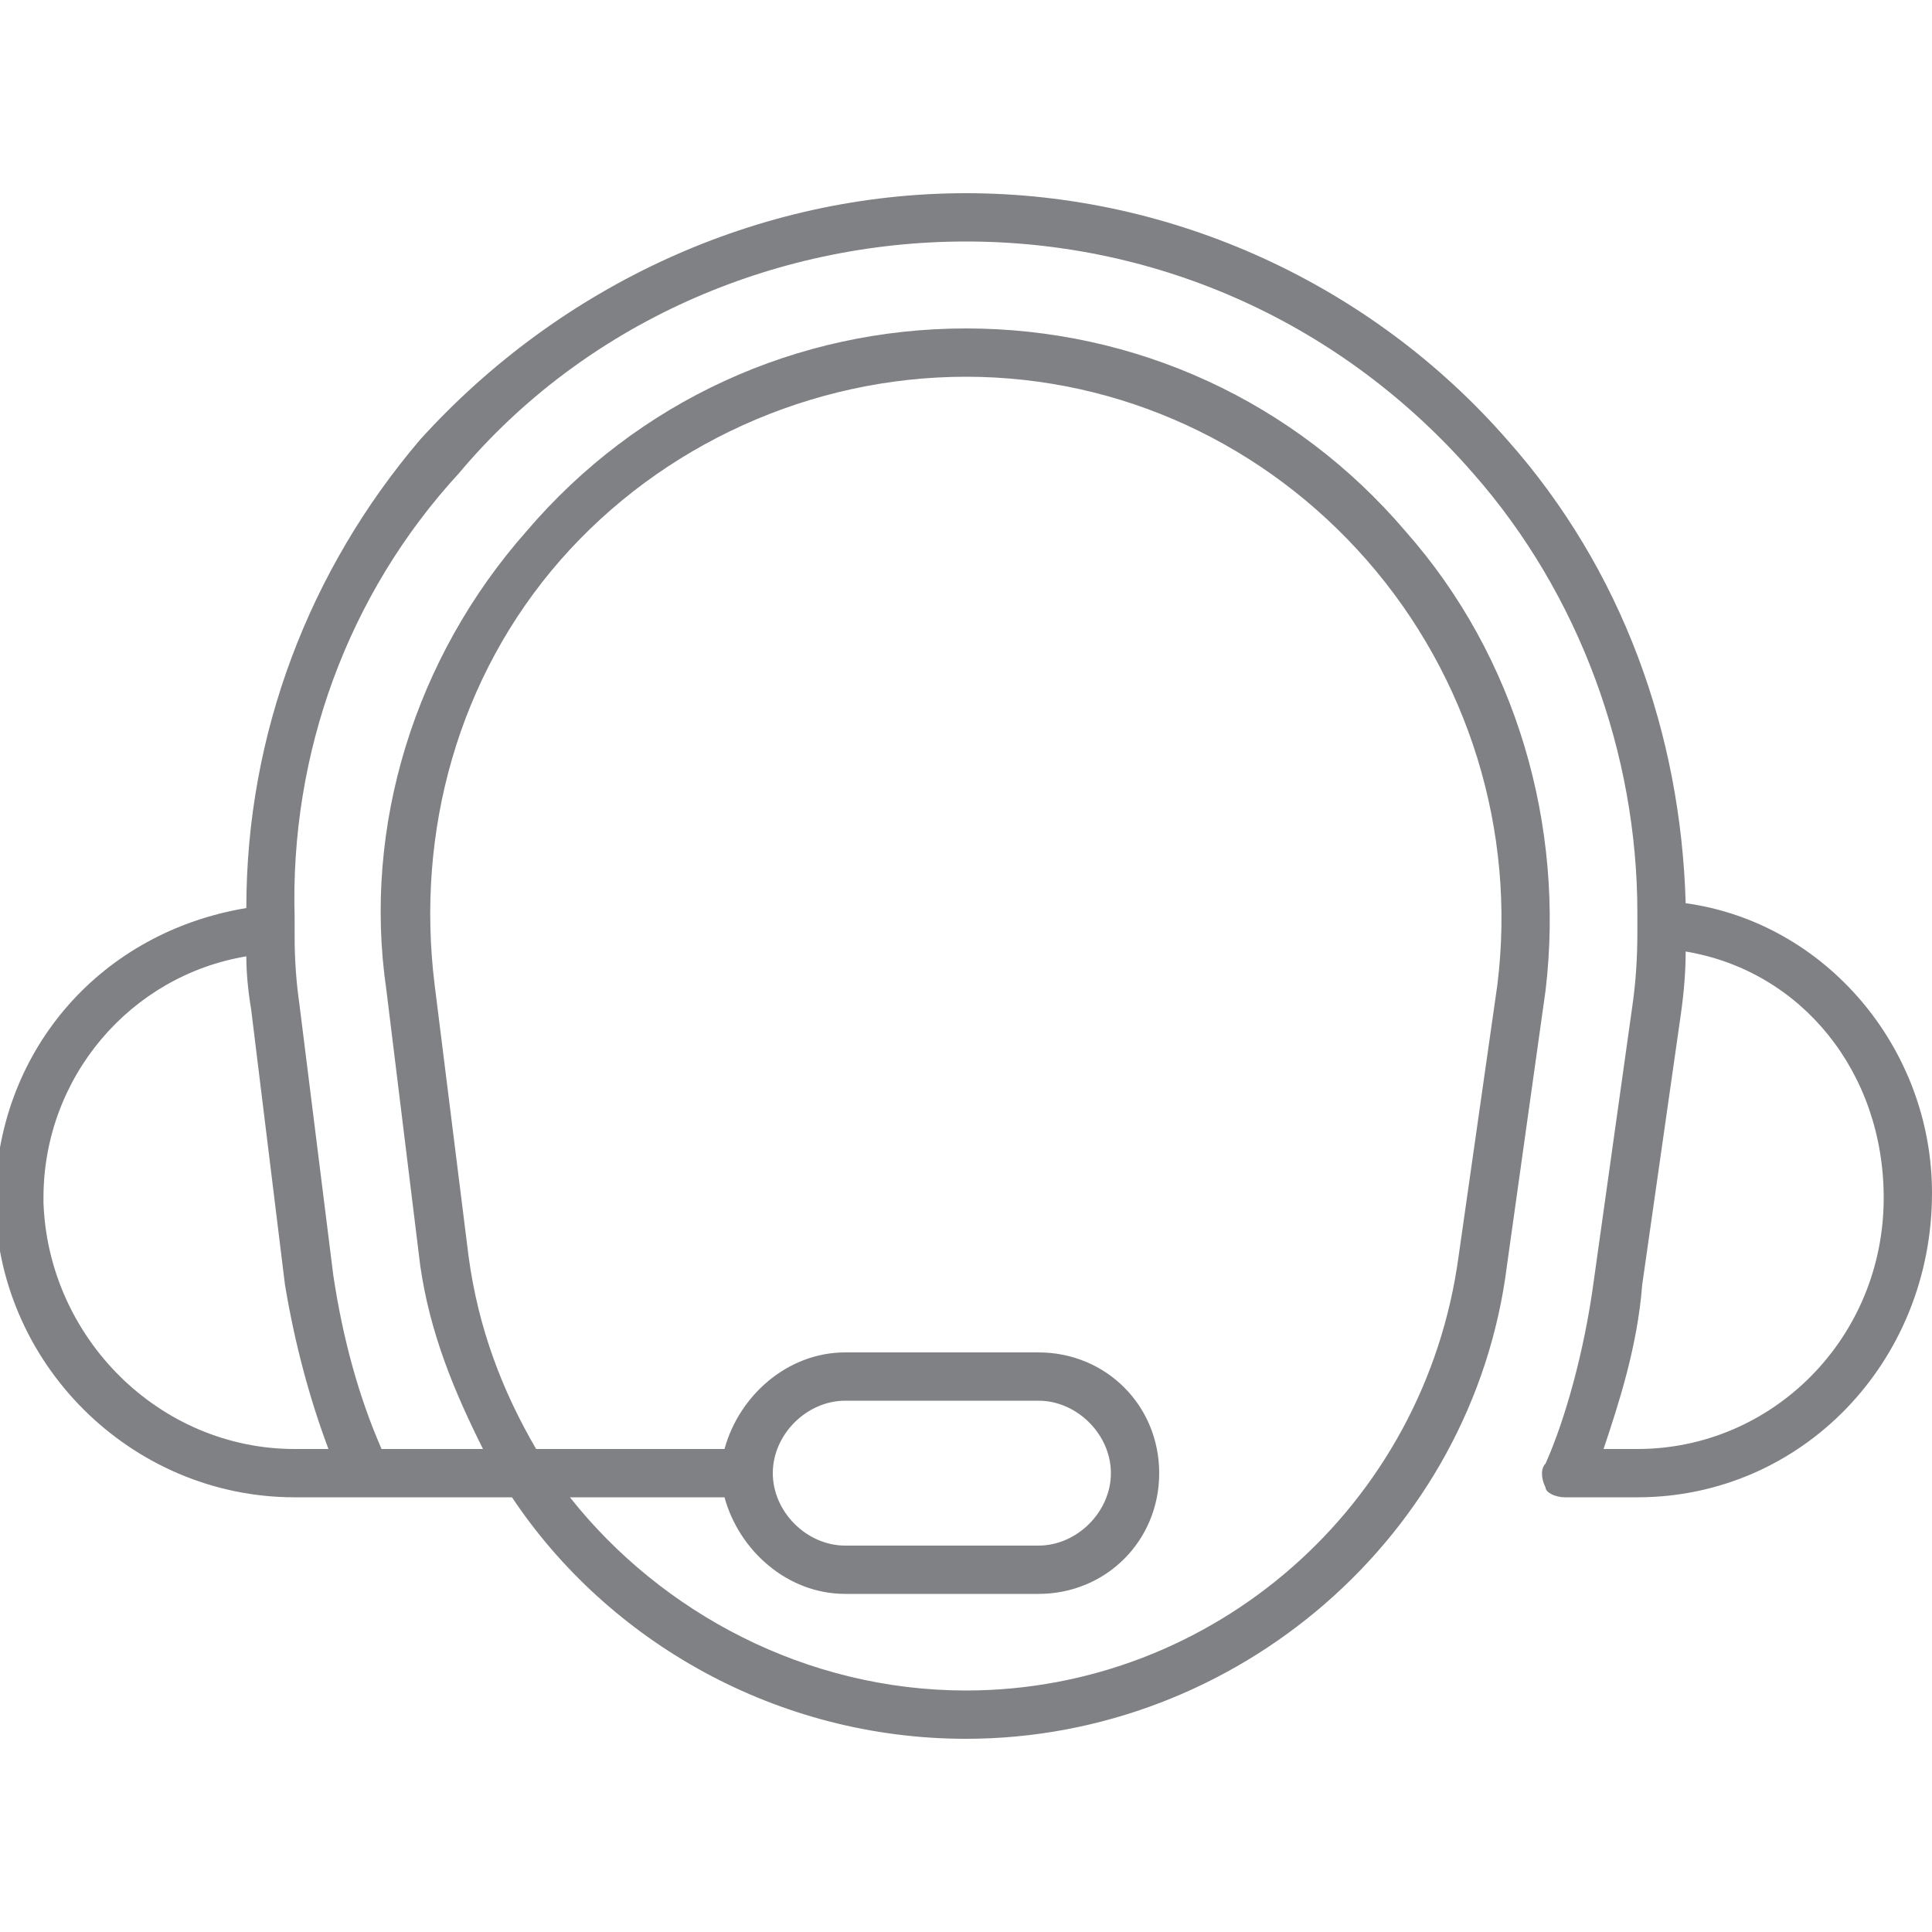
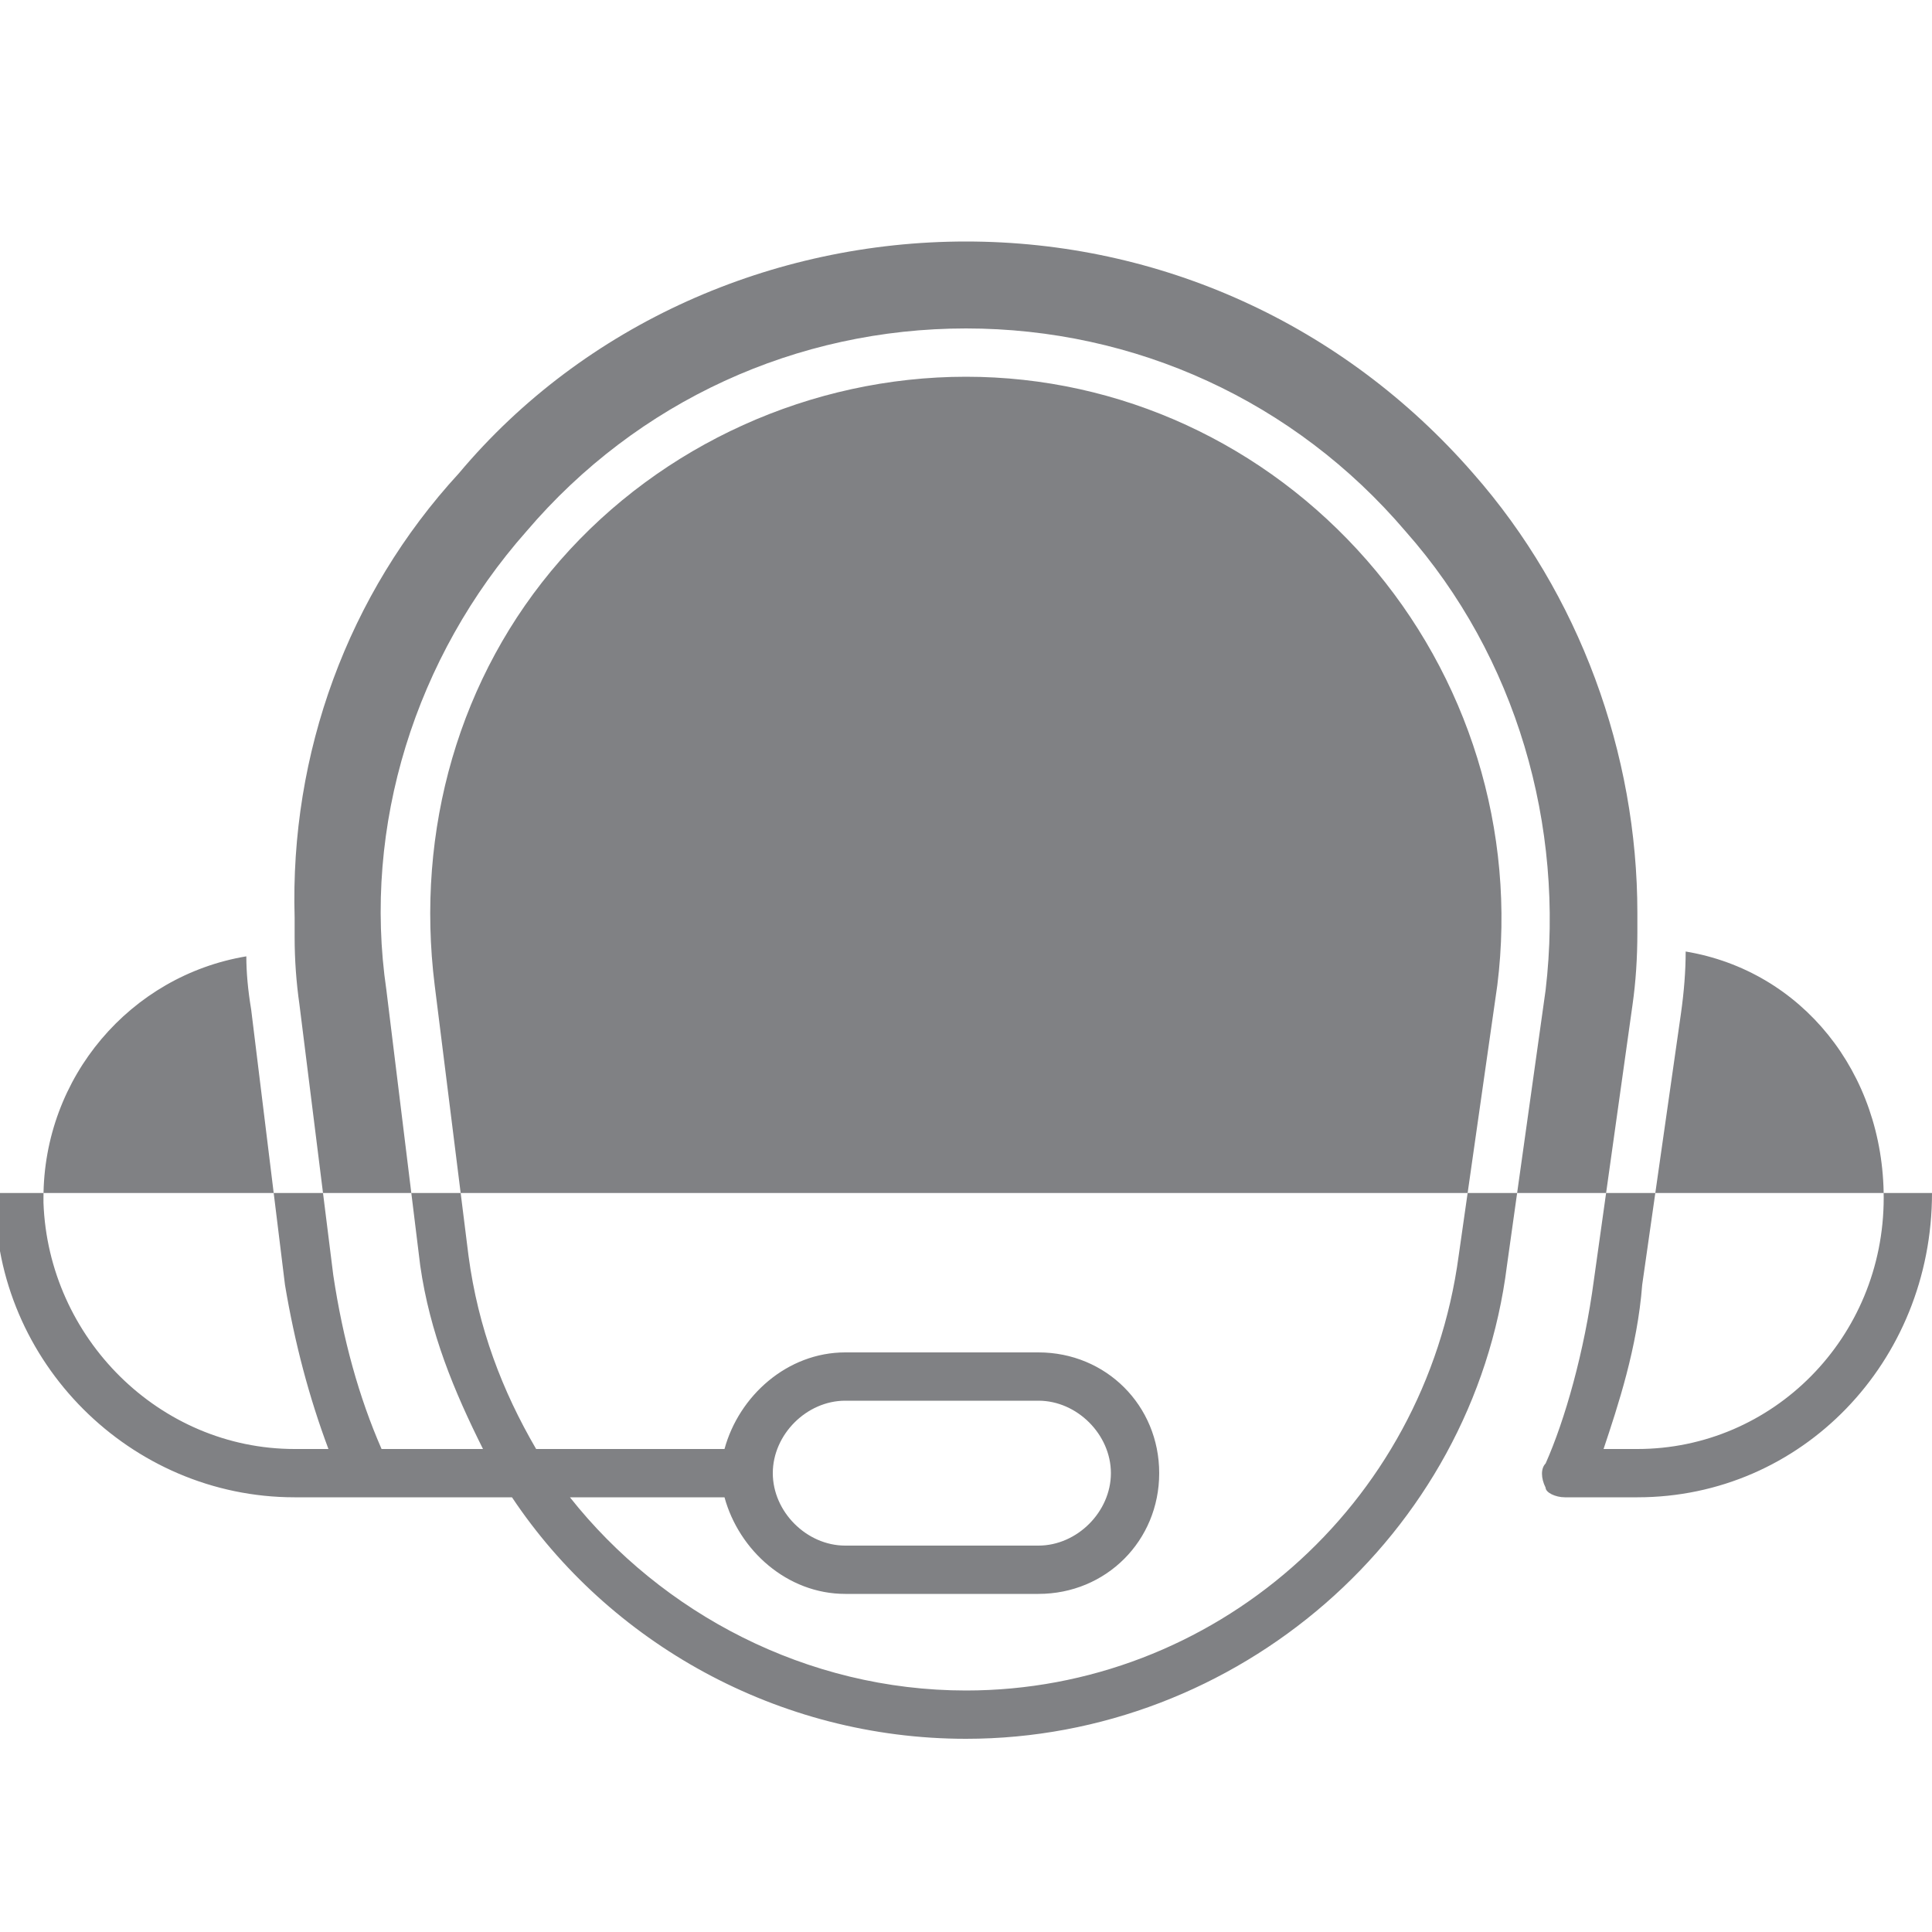
<svg xmlns="http://www.w3.org/2000/svg" version="1.2" viewBox="0 0 40 40" width="40" height="40">
  <title>support-svgrepo-com-svg</title>
  <style>
		.s0 { fill: #808184 } 
	</style>
  <filter id="f0">
    <feFlood flood-color="#ffffff" flood-opacity="1" />
    <feBlend mode="normal" in2="SourceGraphic" />
    <feComposite in2="SourceAlpha" operator="in" />
  </filter>
  <g id="Layer" filter="url(#f0)">
-     <path id="Layer" fill-rule="evenodd" class="s0" d="m40 24.7c0 3.5-2.7 6.3-6.1 6.3h-1.5c-0.2 0-0.4-0.1-0.4-0.2-0.1-0.2-0.1-0.4 0-0.5 0.4-0.9 0.8-2.3 1-3.8l0.8-5.7q0.1-0.7 0.1-1.5 0-0.1 0-0.2 0-0.1 0-0.2c0-3.3-1.2-6.6-3.4-9.1-2.7-3.1-6.5-4.8-10.5-4.8-4 0-7.9 1.7-10.5 4.8-2.3 2.5-3.5 5.8-3.4 9.2q0 0 0 0.1 0 0.2 0 0.3 0 0.7 0.1 1.4l0.7 5.6q0.3 2 1 3.6h2.1c-0.6-1.2-1.1-2.4-1.3-3.8l-0.7-5.7c-0.5-3.4 0.6-6.9 2.9-9.5 2.3-2.7 5.6-4.2 9.1-4.2 3.5 0 6.8 1.5 9.1 4.2 2.3 2.6 3.3 6.1 2.9 9.5l-0.8 5.7c-0.7 5.6-5.6 9.8-11.2 9.8-3.9 0-7.4-2-9.4-5h-4.5c-3.4 0-6.2-2.8-6.2-6.2q0-0.1 0-0.1c0.1-3 2.2-5.4 5.2-5.9 0-3.6 1.3-7 3.6-9.7 2.9-3.2 7-5.1 11.3-5.1 4.3 0 8.4 1.9 11.2 5.1 2.4 2.7 3.6 6.1 3.7 9.6 2.9 0.4 5.1 3 5.1 6zm-28.9 5.3h3.9q0 0 0 0c0.3-1.1 1.3-2 2.5-2h4c1.4 0 2.5 1.1 2.5 2.5 0 1.4-1.1 2.5-2.5 2.5h-4c-1.2 0-2.2-0.9-2.5-2q0 0 0 0h-3.2c1.9 2.4 4.9 4 8.2 4 5.1 0 9.5-3.8 10.2-9l0.8-5.6c0.4-3.2-0.6-6.4-2.7-8.8-2.1-2.4-5.1-3.8-8.3-3.8-3.2 0-6.3 1.4-8.4 3.8-2.1 2.4-3 5.6-2.6 8.8l0.7 5.6c0.2 1.5 0.7 2.8 1.4 4zm6.4 2h4c0.8 0 1.5-0.7 1.5-1.5 0-0.8-0.7-1.5-1.5-1.5h-4c-0.8 0-1.5 0.7-1.5 1.5 0 0.8 0.7 1.5 1.5 1.5zm-11.6-5.4l-0.7-5.7q-0.1-0.6-0.1-1.1c-2.4 0.4-4.2 2.5-4.2 5q0 0 0 0.1c0.1 2.8 2.4 5.1 5.2 5.1h0.7q-0.6-1.6-0.9-3.4zm33.1-1.8c0-2.6-1.7-4.7-4.1-5.1q0 0.6-0.1 1.3l-0.8 5.6c-0.1 1.3-0.5 2.5-0.8 3.4h0.7c2.8 0 5.1-2.3 5.1-5.2z" />
+     <path id="Layer" fill-rule="evenodd" class="s0" d="m40 24.7c0 3.5-2.7 6.3-6.1 6.3h-1.5c-0.2 0-0.4-0.1-0.4-0.2-0.1-0.2-0.1-0.4 0-0.5 0.4-0.9 0.8-2.3 1-3.8l0.8-5.7q0.1-0.7 0.1-1.5 0-0.1 0-0.2 0-0.1 0-0.2c0-3.3-1.2-6.6-3.4-9.1-2.7-3.1-6.5-4.8-10.5-4.8-4 0-7.9 1.7-10.5 4.8-2.3 2.5-3.5 5.8-3.4 9.2q0 0 0 0.1 0 0.2 0 0.3 0 0.7 0.1 1.4l0.7 5.6q0.3 2 1 3.6h2.1c-0.6-1.2-1.1-2.4-1.3-3.8l-0.7-5.7c-0.5-3.4 0.6-6.9 2.9-9.5 2.3-2.7 5.6-4.2 9.1-4.2 3.5 0 6.8 1.5 9.1 4.2 2.3 2.6 3.3 6.1 2.9 9.5l-0.8 5.7c-0.7 5.6-5.6 9.8-11.2 9.8-3.9 0-7.4-2-9.4-5h-4.5c-3.4 0-6.2-2.8-6.2-6.2q0-0.1 0-0.1zm-28.9 5.3h3.9q0 0 0 0c0.3-1.1 1.3-2 2.5-2h4c1.4 0 2.5 1.1 2.5 2.5 0 1.4-1.1 2.5-2.5 2.5h-4c-1.2 0-2.2-0.9-2.5-2q0 0 0 0h-3.2c1.9 2.4 4.9 4 8.2 4 5.1 0 9.5-3.8 10.2-9l0.8-5.6c0.4-3.2-0.6-6.4-2.7-8.8-2.1-2.4-5.1-3.8-8.3-3.8-3.2 0-6.3 1.4-8.4 3.8-2.1 2.4-3 5.6-2.6 8.8l0.7 5.6c0.2 1.5 0.7 2.8 1.4 4zm6.4 2h4c0.8 0 1.5-0.7 1.5-1.5 0-0.8-0.7-1.5-1.5-1.5h-4c-0.8 0-1.5 0.7-1.5 1.5 0 0.8 0.7 1.5 1.5 1.5zm-11.6-5.4l-0.7-5.7q-0.1-0.6-0.1-1.1c-2.4 0.4-4.2 2.5-4.2 5q0 0 0 0.1c0.1 2.8 2.4 5.1 5.2 5.1h0.7q-0.6-1.6-0.9-3.4zm33.1-1.8c0-2.6-1.7-4.7-4.1-5.1q0 0.6-0.1 1.3l-0.8 5.6c-0.1 1.3-0.5 2.5-0.8 3.4h0.7c2.8 0 5.1-2.3 5.1-5.2z" />
  </g>
</svg>